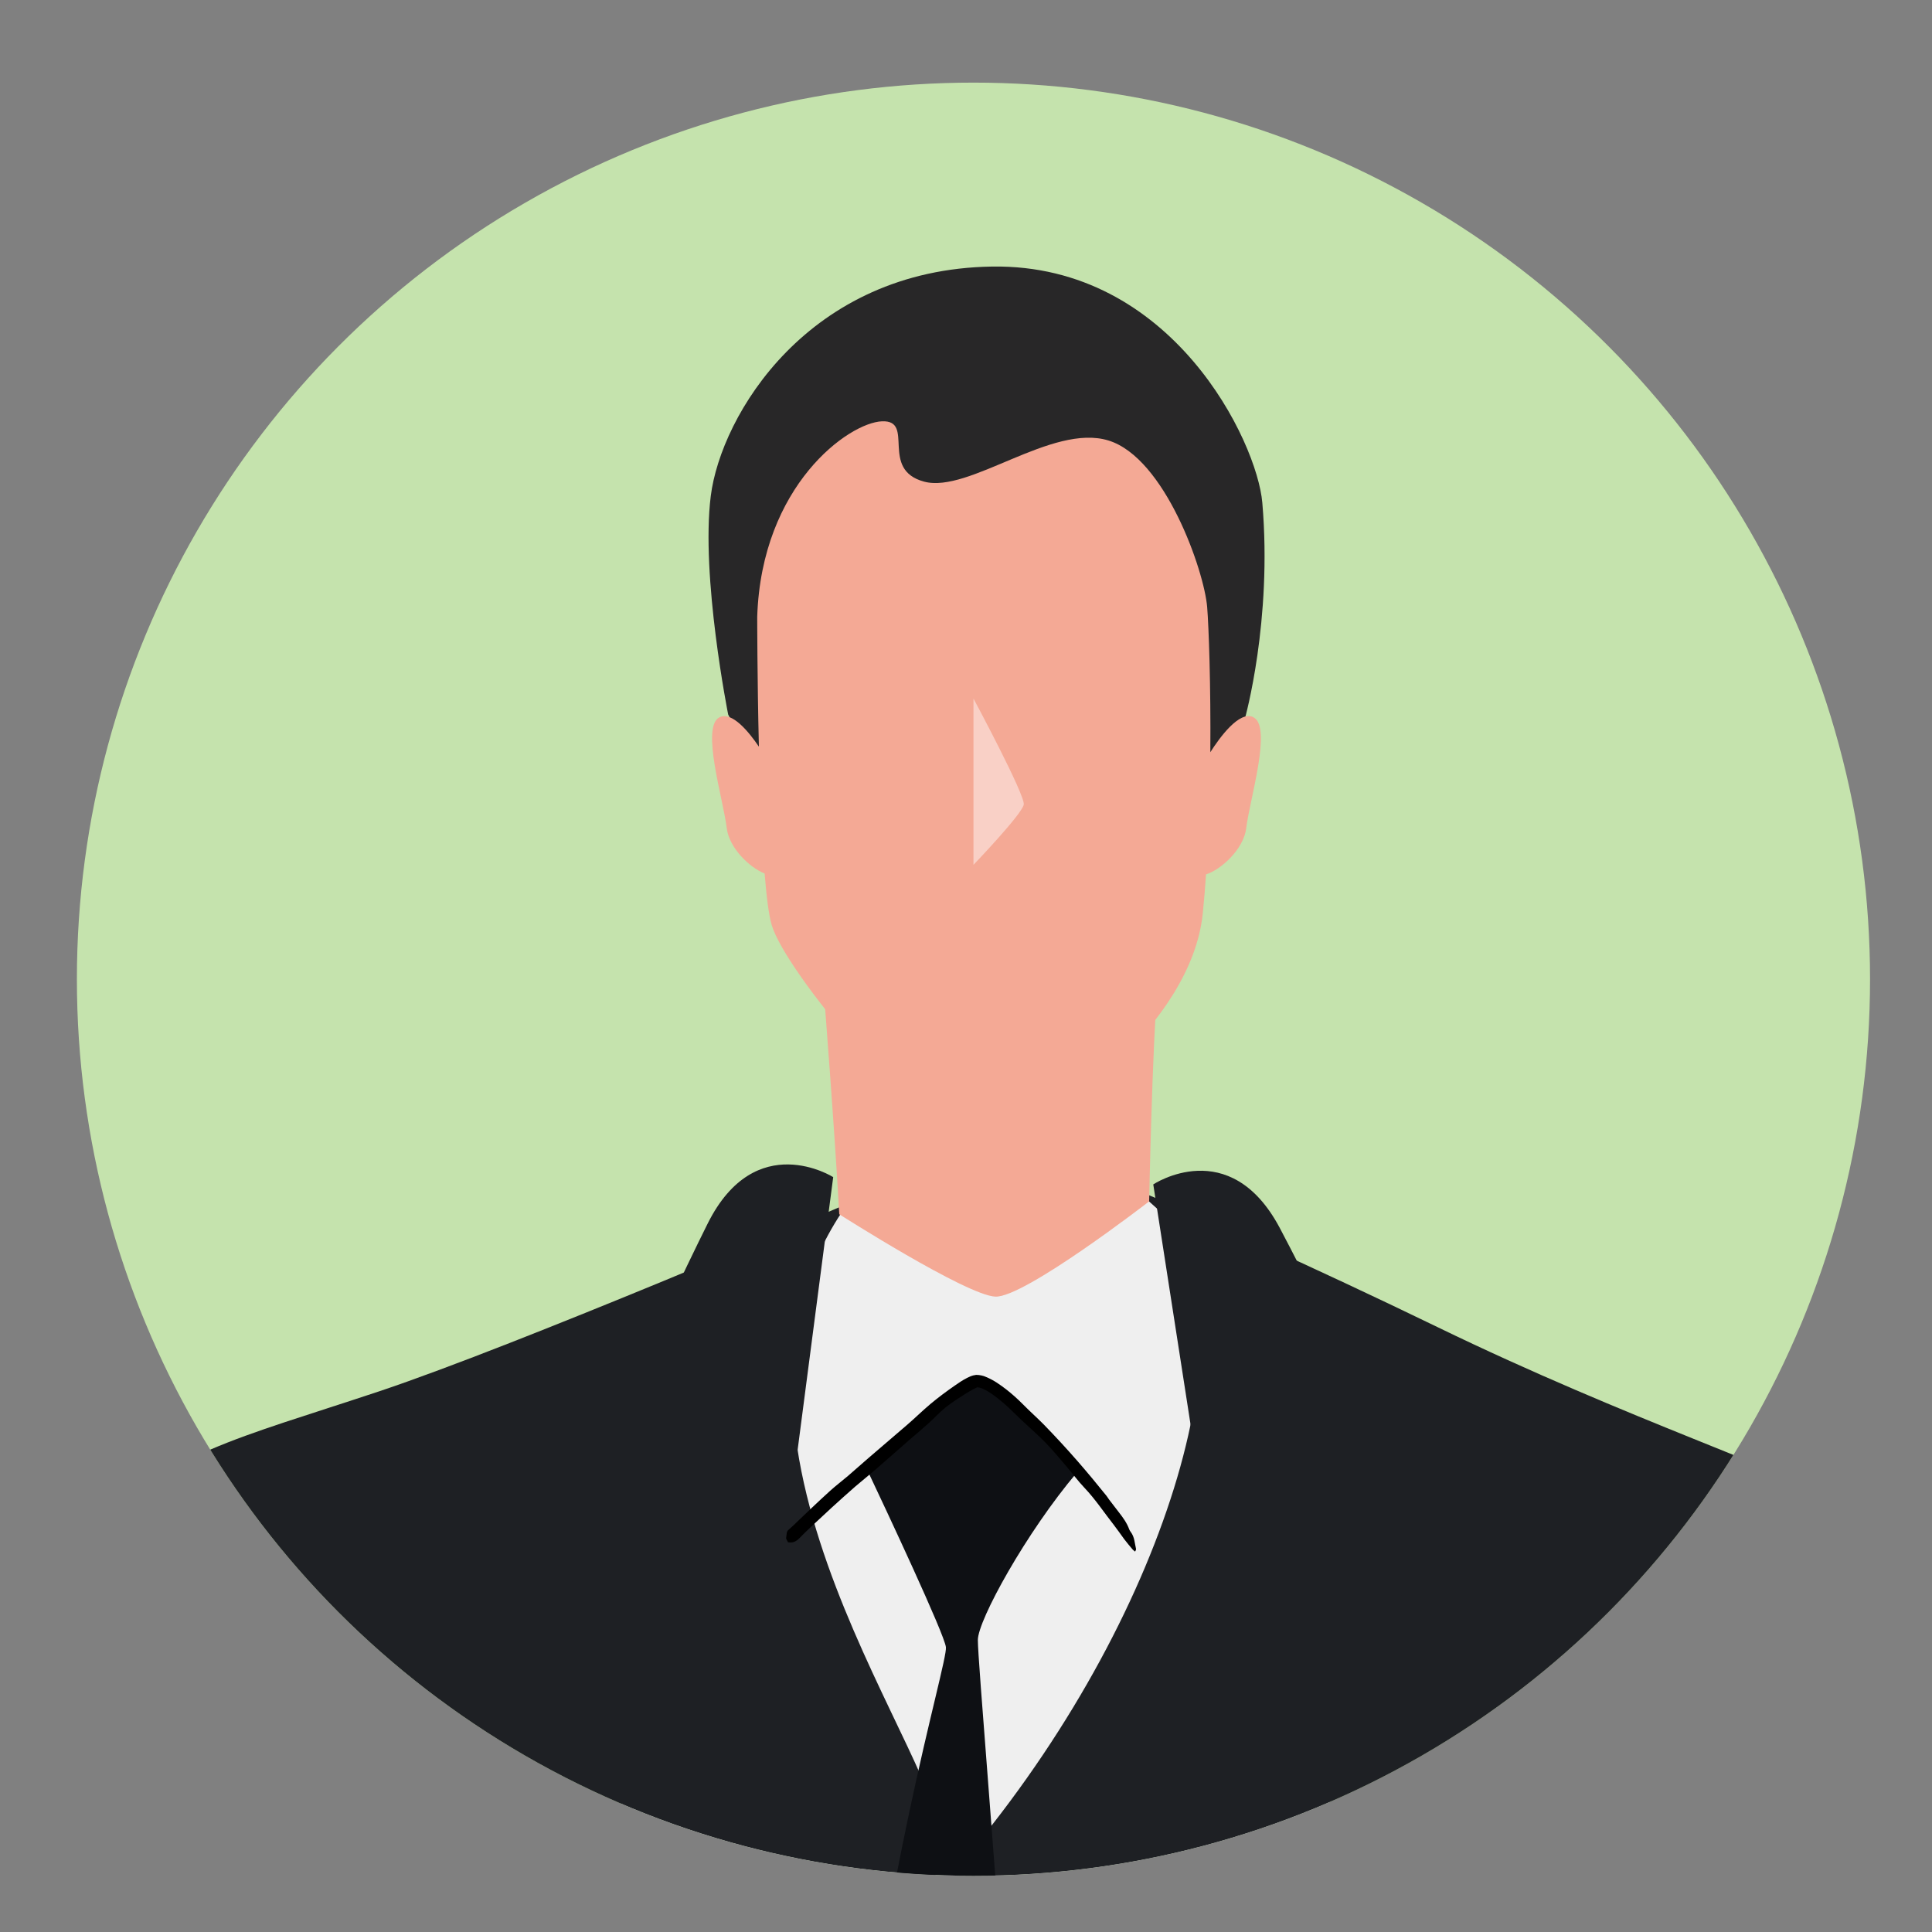
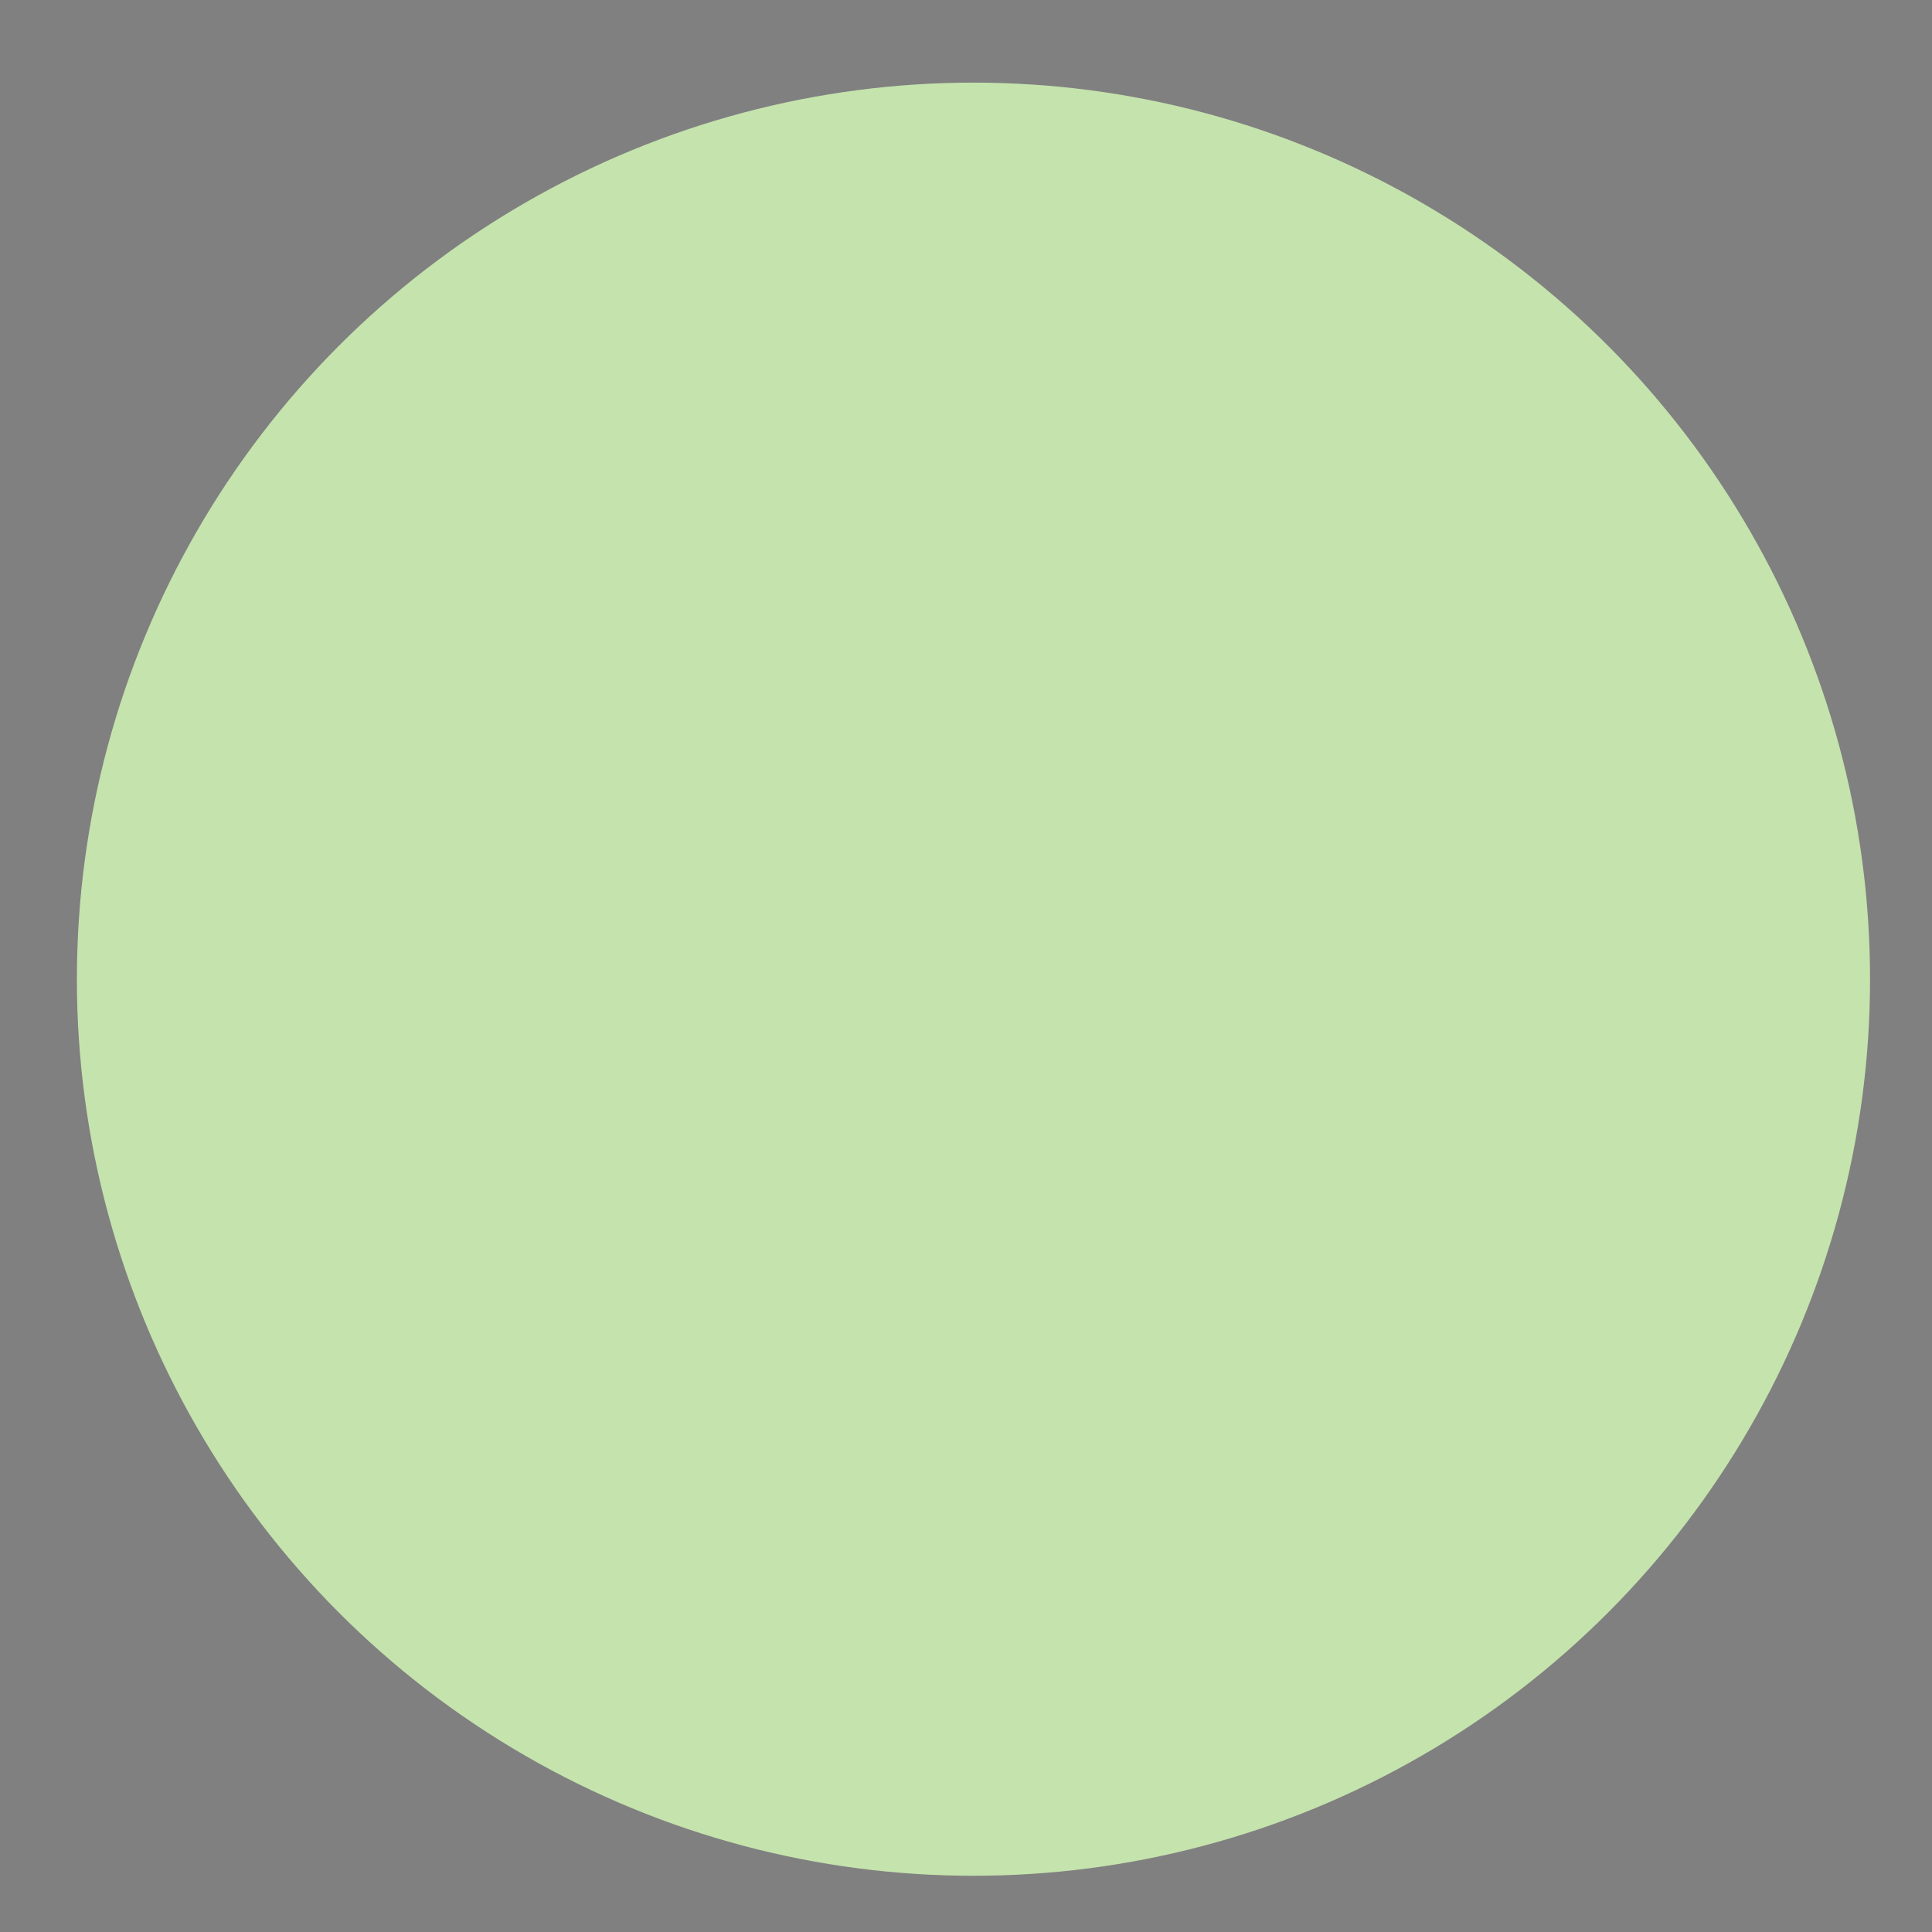
<svg xmlns="http://www.w3.org/2000/svg" id="_レイヤー_1" version="1.1" viewBox="0 0 300 300">
  <rect x="0" y="0" width="300" height="300" fill="#808080" stroke="none" />
  <defs>
    <style> .st0 { fill: #fff; } .st1 { opacity: .46; } .st2 { fill: #c5e3ad; } .st3 { fill: none; } .st4 { fill: #f4a995; } .st5 { fill: #282728; } .st6 { fill: #0e1014; } .st7 { fill: #efefef; } .st8 { fill: #1e2024; } .st9 { clip-path: url(#clippath); } </style>
    <clipPath id="clippath">
-       <circle class="st3" cx="151.16" cy="152.05" r="139.22" />
-     </clipPath>
+       </clipPath>
  </defs>
  <circle class="st2" cx="151.16" cy="152.05" r="139.22" />
  <g class="st9">
    <g>
      <g>
        <path class="st7" d="M120.74,197.46s6.76-12.5,20.28-10.83c13.52,1.67,34.26-.83,34.26-.83,0,0,4.62-.39,8.54,3.54,3.92,3.93,16.25,16.45,27.52,135.58,11.27,119.13,21.64,208.68,21.64,208.68,0,0-133.87,19.58-178.94-6.66,0,0,25.24-120.38,32.45-188.69,7.21-68.31,34.26-140.79,34.26-140.79Z" />
-         <path d="M243.34,509.16s-45.52,11.66-100.06,11.66c-29.75,0-87.44-7.08-87.44-7.08v12.5s57.69,7.08,87.44,7.08c54.54,0,100.06-11.66,100.06-11.66v-12.5Z" />
        <path class="st8" d="M376.76,413.78c-2.4-36.66-84.74-176.06-91.35-180.5-6.61-4.44-32.45-12.77-62.2-27.21-19.16-9.3-39.77-18.53-46.35-21.1-.58-.23,3.77,3.51,4.17,3.96,13.51,15.12,1.12,60.29-29.79,97.95-36.1,43.99,55.45,186.33,63.26,212.44,7.81,26.1,23.44,113.85,27.65,107.74,4.21-6.11,45.07-67.2,45.07-67.2,0,0-.5-1.75-1.33-4.87,10.42-9.59,93.13-86.85,90.87-121.2ZM269.93,336.3s78.13,62.62,70.92,89.83c-6.26,23.62-47.47,81.09-58.25,95.87-4.78-19.69-11.92-52.86-14.62-84.91-4.21-49.98,1.95-100.8,1.95-100.8Z" />
        <path class="st8" d="M130.82,187.25s-50.35,21.59-71.99,28.81c-21.64,7.22-34.26,10-41.47,20.55-7.21,10.55-65.6,148.9-62.5,175.5,3.72,31.88,60.86,115.74,74.16,134.9-4.71,7.07-8.66,12.28-8.66,12.28l15.02,43.88s22.24-44.99,34.86-89.97c12.62-44.99,74.76-213.08,75.96-226.41,1.17-12.94-39.75-61.9-15.5-98.54l.11-.99ZM44.41,517.08c-.85,4.07-3.12,9.19-5.96,14.46-8.47-13.46-45.42-73.62-52.94-110.26-6.61-32.21,48.08-86.36,48.08-86.36,0,0,12.62,82.2,13.82,106.63,1.2,24.44,0,61.09-3,75.53Z" />
        <path class="st5" d="M193.31,111.58s4.28-15.2,2.7-33.53c-.81-9.43-13.95-37.06-41.92-36.66-28.62.42-42.14,23.12-43.72,35.61-1.58,12.5,2.7,33.95,2.7,33.95,0,0,13.67,28.19,44.92,29.3,31.25,1.11,35.31-28.67,35.31-28.67Z" />
-         <path class="st4" d="M194.64,111.37c-2.2-1.1-5.29,3.22-6.7,5.43.08-10.39-.24-19.36-.49-22.51-.45-5.62-6.54-23.19-15.33-25.89-8.79-2.71-21.64,8.26-28.62,6.39-6.99-1.87-1.35-9.58-6.54-9.37-5.18.21-18.71,9.93-19.38,30.34,0,0,0,9.52.26,20.18-1.56-2.3-4.18-5.52-6.12-4.56-2.93,1.46.6,12.77,1.13,17.22.36,3.05,3.54,6.12,5.88,7.04.29,3.62.65,6.51,1.11,8.03,2.25,7.5,23.21,32.28,29.52,32.28s9.47.62,11.49-.83c2.03-1.46,24.11-15.62,25.92-33.32.2-1.94.36-3.97.5-6.03,2.35-.72,5.86-3.95,6.24-7.16.53-4.44,4.06-15.76,1.13-17.22Z" />
        <g class="st1">
          <path class="st0" d="M151.16,108.46v25.83s7.59-7.91,7.81-9.37c.23-1.46-7.81-16.45-7.81-16.45Z" />
        </g>
        <path class="st4" d="M127.8,152.33s1.84,23.52,2.52,36.22c0,0,19.72,12.58,24.23,12.79,4.51.21,23.89-14.79,23.89-14.79,0,0,.45-23.26,1.35-34.5l-51.99.28Z" />
        <path d="M25.04,244.84c.37,2.8.74,5.58,1.12,8.39.17,1.38.22,2.77.36,4.15.18,1.61.36,3.19.55,4.78.36,3.03.73,6.06,1.09,9.07.25,1.83.63,3.65.91,5.49.23,1.74.46,3.46.69,5.2.24,1.59.49,3.19.73,4.81.42,2.54.84,5.08,1.08,7.65.16,1.7.48,3.39.73,5.08l1.28,8.91,1.13,7.97c.02.26.05.53.07.79.12.96.22,1.92.37,2.87.2,1.22.33,2.43.17,3.64-.02.17,0,.35.03.53.17,1.17-.26,2.14-.47,3.19-.03.16-.21.26-.33.4-.06-.17-.15-.33-.18-.5-.16-.81-.34-1.62-.46-2.43-.14-1.05-.27-2.09-.41-3.15-.45-2.84-.61-5.71-1.19-8.55-.34-1.65-.47-3.35-.69-5.03-.24-1.84-.44-3.68-.72-5.51-.33-1.86-.69-3.86-1.02-5.73-.24-1.53-.37-3.08-.57-4.62-.27-2.01-.54-4.02-1.02-6-.28-1.14-.39-2.33-.52-3.5-.17-1.44-.24-2.88-.45-4.31-.2-1.38-.57-2.73-.8-4.1-.24-1.39-.41-2.79-.59-4.19-.35-2.78-.7-5.56-1.06-8.35-.18-1.56-.27-3.12-.44-4.68-.22-1.87-.44-3.72-.65-5.57-.21-1.68-.43-3.36-.64-5.04-.12-.94-.25-1.88-.41-2.82-.13-.76-.08-1.42.41-1.91.05-.05.12-.14.17-.12.38.12.79.17,1.12.42.21.16.29.62.43.95.01.03.01.07.02.1l.2,1.74h-.02Z" />
-         <path d="M282.68,249.97c-1.04,2.44-1.92,4.97-2.73,7.53-.42,1.2-.88,2.53-1.3,3.75-.48,1.45-.86,2.93-1.26,4.41-.78,2.8-1.43,5.63-2.06,8.46-.34,1.73-.55,3.48-.86,5.22-.29,1.65-.58,3.28-.87,4.91-.24,1.52-.51,3.04-.67,4.57-.28,2.43-.57,4.86-1.03,7.27-.27,1.6-.39,3.23-.58,4.85-.35,2.83-.67,5.67-.94,8.51l-.75,7.62c-.03.24-.07.51-.1.75-.09.91-.2,1.82-.26,2.74-.08,1.17-.21,2.32-.63,3.42-.06.15-.08.33-.09.49-.09,1.12-.73,1.95-1.16,2.88-.07.14-.27.21-.4.31-.03-.17-.07-.33-.07-.5.02-.78.02-1.57.08-2.35.1-1.01.19-2,.29-3.01.2-2.73.62-5.45.74-8.19.06-1.6.33-3.21.51-4.82.21-1.75.42-3.5.63-5.27.15-1.79.31-3.73.46-5.53.15-1.47.43-2.93.66-4.39.29-1.92.57-3.83.65-5.77.04-1.12.31-2.24.51-3.35.26-1.36.62-2.7.83-4.06.16-1.23.35-2.7.51-3.96.22-1.33.48-2.66.77-3.98.61-2.63,1.16-5.26,1.89-7.86.38-1.46.88-2.89,1.35-4.33.52-1.72,1.09-3.44,1.66-5.16.55-1.54,1.09-3.09,1.72-4.62.33-.86.72-1.71,1.08-2.57.31-.7.74-1.24,1.45-1.37.07-.01.18-.04.21,0,.22.3.54.55.67.91.08.22-.1.61-.15.93,0,.03-.03.06-.04.09-.26.47-.48.98-.72,1.47h-.02Z" />
        <path class="st6" d="M157.25,329.22c-2.7-40.4-5.41-71.23-5.41-74.56,0-3.07,7.53-16.74,15.41-26.04-7.25-8.62-13.45-14.23-15.56-14.23-1.9,0-9.98,6.94-17.19,13.51,3.21,6.79,12.14,25.82,12.38,27.87.3,2.5-10.82,38.46-13.97,82.2-3.16,43.74-4.96,152.87-4.96,156.62s15.78,24.99,19.38,24.58c3.61-.42,15.78-27.49,15.78-30.82s-3.16-118.71-5.86-159.12Z" />
        <path class="st0" d="M145.36,532.28c-4.46,0-10.14-.33-11.3-1.93-1.13-1.57-.94-2.48-.68-3.75.07-.37.16-.79.23-1.3.27-2.03,6.28-2.66,17.85-1.88.53.03.92.46.89.95-.04.49-.49.87-1.03.82-6.91-.47-14.94-.37-15.88.51,0,.38-.09.84-.17,1.23-.23,1.13-.3,1.47.4,2.44.77.91,8.1,1.39,15.07,1,.55-.09.98.34,1.02.83.03.49-.37.91-.9.94-.57.03-2.81.15-5.49.15Z" />
        <path d="M123.5,236.57c1.77-1.69,3.54-3.39,5.36-5.04.89-.81,1.87-1.55,2.8-2.34,1.07-.94,2.11-1.84,3.16-2.76,2.02-1.74,4.05-3.48,6.06-5.2,1.23-1.06,2.37-2.19,3.62-3.24,1.18-.98,2.42-1.91,3.72-2.81.61-.42,1.2-.84,1.93-1.21.39-.18.71-.39,1.43-.48.57,0,1.19.15,1.52.32,1.29.53,2.2,1.22,3.14,1.93.92.72,1.77,1.48,2.57,2.29,1.05,1.07,2.18,2.07,3.24,3.14,1.83,1.88,3.6,3.8,5.31,5.76,1.53,1.76,3.01,3.54,4.46,5.35.14.18.26.38.39.56.51.66,1,1.31,1.52,1.98.66.84,1.27,1.69,1.62,2.67.05.14.14.27.23.39.61.81.6,1.74.82,2.62.03.14-.09.29-.14.43-.12-.1-.26-.19-.36-.3-.46-.54-.92-1.08-1.34-1.64-.54-.73-1.04-1.47-1.6-2.19-1.52-1.93-2.86-3.98-4.58-5.79-1-1.05-1.86-2.23-2.8-3.33-1.03-1.21-2.05-2.43-3.15-3.58-1.16-1.2-2.43-2.3-3.65-3.44-.97-.91-1.89-1.87-2.89-2.74-.66-.56-1.33-1.11-2.04-1.58-.67-.45-1.55-.91-2.03-.91h-.08s-.04-.01-.04-.01h0s0,0,0,0h0s0,0,0,0h0c0-.7,0-.2,0-.35h0s-.01.19-.01.19v.18s0,0,0,0h0s0,0-.04.03c-.17.09-.32.13-.53.26-.39.2-.83.46-1.24.72-1.02.65-2.1,1.32-3.06,2.1-.93.75-1.74,1.65-2.63,2.45-.9.82-1.84,1.6-2.77,2.4-1.83,1.6-3.65,3.2-5.49,4.81-1.01.84-2.11,1.77-3.14,2.63-1.23,1.07-2.43,2.16-3.63,3.25-1.08,1-2.15,2-3.23,3-.6.56-1.19,1.13-1.76,1.72-.47.48-.97.78-1.63.69-.07,0-.17-.01-.2-.06-.16-.33-.39-.64-.42-1-.02-.23.26-.53.41-.79.01-.02.04-.04.07-.06l1.13-1.03h.02Z" />
      </g>
      <path class="st8" d="M179.07,183.92s11.87-7.91,19.66,6.77c7.79,14.69,26.4,53.26,26.4,53.26l-34.11,16.87-11.94-76.9Z" />
      <path class="st8" d="M129.39,182.79s-12.06-7.66-19.49,7.18c-7.43,14.85-25.09,53.79-25.09,53.79l34.51,16.15,10.06-77.13Z" />
    </g>
  </g>
</svg>